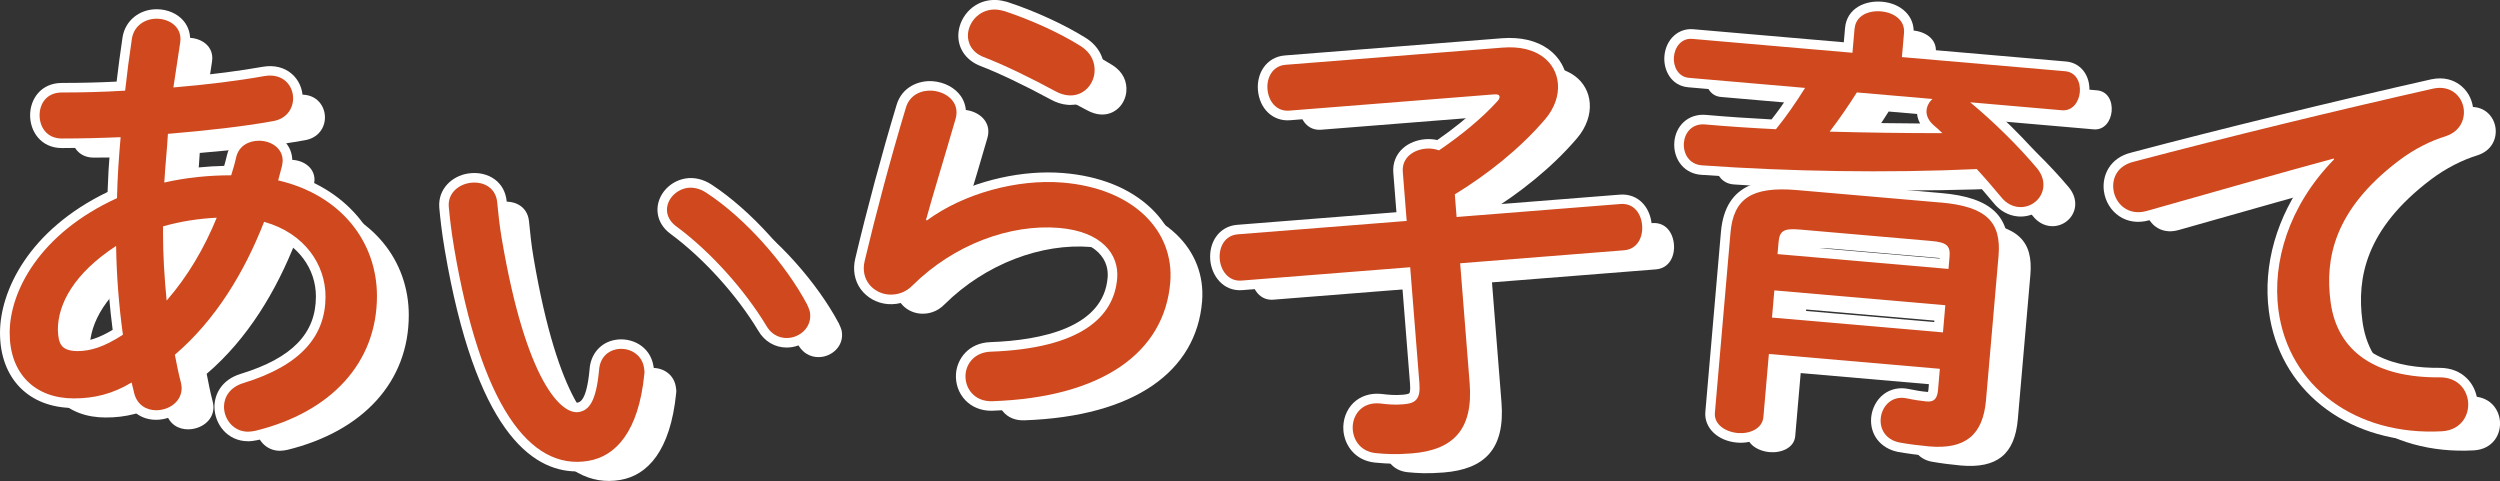
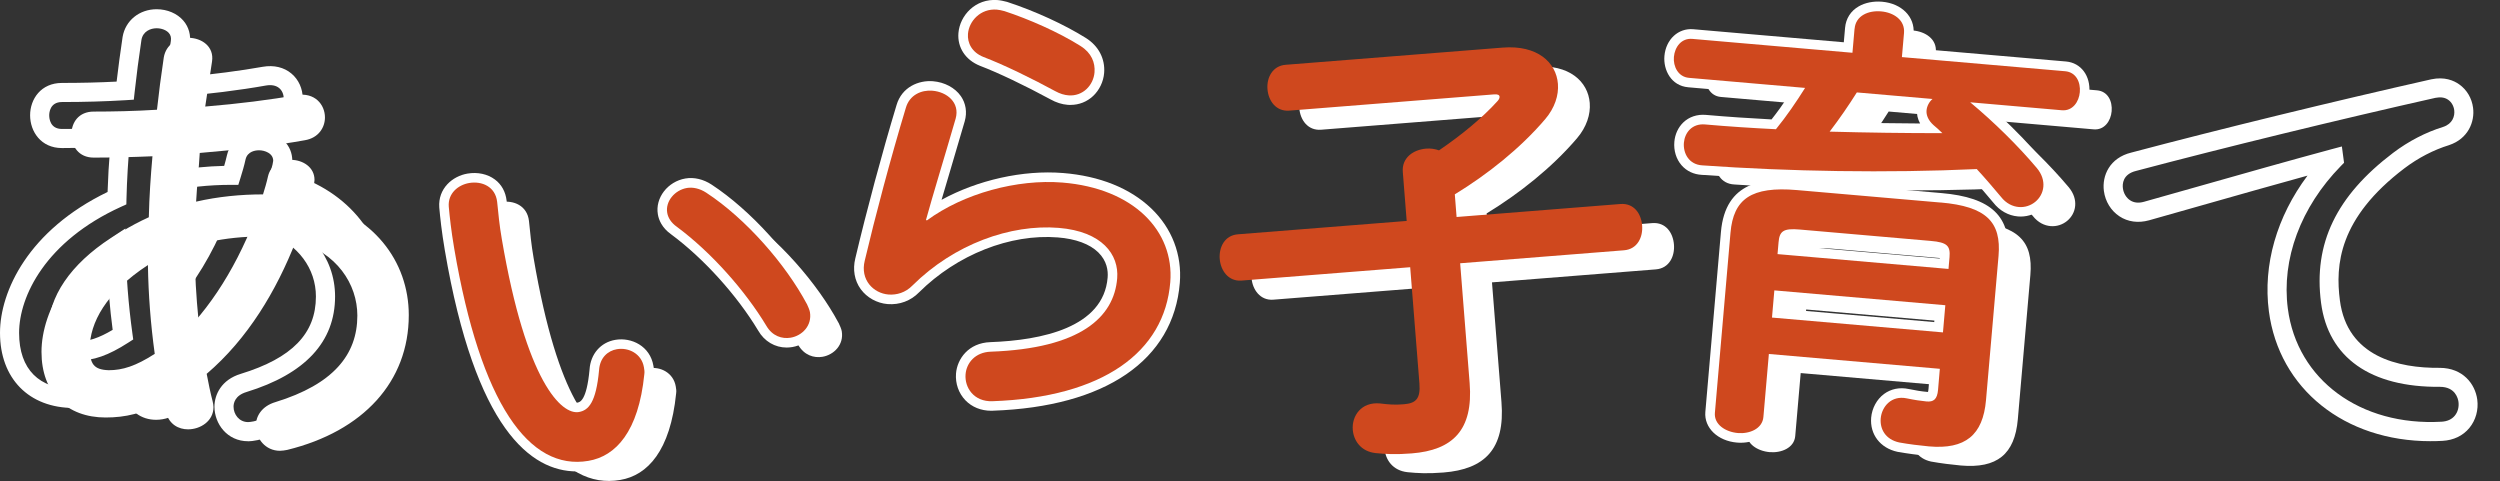
<svg xmlns="http://www.w3.org/2000/svg" xmlns:xlink="http://www.w3.org/1999/xlink" id="_レイヤー_2" width="392.75" height="75.56" viewBox="0 0 392.75 75.56">
  <rect x="0" y="0" width="392.75" height="75.56" fill="#333333" stroke="none" />
  <defs>
    <style>.cls-1{fill:#fff;}.cls-2{fill:#cf481e;}</style>
    <symbol id="_特設サイトタイトル" viewBox="0 0 392.75 75.56">
      <path class="cls-1" d="m23.38,34.13c.07-3.22.29-6.44.57-9.58-3.29.14-6.44.21-9.23.21-2.36,0-3.5-1.79-3.5-3.65s1.14-3.58,3.5-3.58c3,0,6.44-.07,9.94-.29.29-2.65.64-5.36,1.07-8.22.36-2.07,2.15-3.08,3.86-3.08,2.07,0,4.08,1.36,3.72,3.72-.36,2.43-.72,4.79-1.07,7.08,5.22-.43,10.3-1.07,14.3-1.79,2.93-.5,4.51,1.5,4.51,3.5,0,1.57-1,3.22-3.15,3.58-4.72.86-10.58,1.5-16.52,2-.14,2.5-.43,5.08-.57,7.65,3.43-.79,7.01-1.14,10.51-1.14.29-.93.57-1.86.79-2.86.43-1.79,2-2.57,3.58-2.57,1.86,0,3.72,1.14,3.72,3.15,0,.29-.07.57-.14.93-.21.71-.36,1.43-.57,2.15,9.87,2.29,15.52,9.65,15.52,18.17,0,10.44-7.15,18.24-19.1,21.17-.36.07-.79.14-1.14.14-2.29,0-3.79-1.93-3.79-3.93,0-1.5.93-3.08,3.08-3.72,9.08-2.79,12.87-7.44,12.87-13.59,0-4.93-3.22-9.94-9.65-11.73-3.08,7.87-7.58,15.38-14.02,20.88.29,1.5.57,2.93.93,4.29.07.29.14.64.14.93,0,2.22-2.07,3.5-4,3.5-1.5,0-2.93-.79-3.43-2.57-.14-.57-.29-1.22-.43-1.79-3.08,1.86-6.01,2.5-9.08,2.5-6.08,0-10.08-3.86-10.08-10.3s4.65-15.59,16.88-21.17Zm-6.29,24.03c2.15,0,4.22-.64,7.22-2.57-.64-4.65-1-9.3-1.07-13.95-6.58,4.29-9.15,9.08-9.15,13.16.07,2.29.57,3.29,3,3.36Zm21.96-20.96c-2.86.14-5.65.57-8.44,1.36v1.22c0,3.22.21,6.79.57,10.44,3.36-3.86,5.94-8.3,7.87-13.02Z" />
      <path class="cls-1" d="m78.7,31.75c1.99-.34,4.12.55,4.4,2.95.21,2.01.34,3.58.74,5.89,3.83,22.47,9.39,27.6,12.09,27.14,1.54-.26,2.71-1.52,3.18-6.55.12-2,1.39-3.08,2.8-3.32,1.86-.32,3.89.72,4.25,2.84.07.39.12.71.06,1.11-.91,9.01-4.48,12.86-8.78,13.59-9.31,1.59-16.92-8.94-21.08-33.34-.5-2.95-.7-4.9-.86-6.59-.16-2.09,1.47-3.42,3.2-3.72Zm53.05,18.98c.22.49.42.92.49,1.3.36,2.12-1.22,3.71-3.02,4.02-1.35.23-2.88-.24-3.82-1.86-3.32-5.51-8.64-11.54-14.08-15.57-.9-.64-1.37-1.42-1.5-2.19-.31-1.8,1.18-3.57,3.1-3.9.9-.15,1.99.06,3.03.74,6.25,4.09,12.49,11.28,15.79,17.46Z" />
-       <path class="cls-1" d="m150.6,37.64c5.8-4.27,14.23-6.53,21.29-5.96,11.19.9,17.61,7.59,16.96,15.65-.89,10.98-10.57,18.09-27.91,18.7-2.95.12-4.42-2.15-4.25-4.22.14-1.78,1.5-3.47,3.95-3.56,14.1-.51,19.38-5.4,19.87-11.53.3-3.71-2.35-7.36-9.19-7.92-7.56-.61-16.42,2.55-22.97,9.05-1.1,1.13-2.49,1.52-3.77,1.42-2.35-.19-4.48-2.3-3.73-5.32,1.63-6.9,4.01-15.89,6.46-24.02.59-2.03,2.45-2.82,4.16-2.68,2.28.18,4.37,1.86,3.66,4.39-1.89,6.52-3.54,11.84-4.66,15.91l.14.08Zm24.17-27.4c1.71,1.07,2.3,2.62,2.18,4.12-.16,2-1.81,3.8-4.09,3.62-.64-.05-1.34-.25-2.1-.67-3.57-1.94-7.92-4.08-11.26-5.36-1.81-.72-2.55-2.21-2.43-3.64.16-2,1.97-4,4.54-3.8.36.03.78.13,1.2.24,3.77,1.24,8.42,3.26,11.97,5.49Z" />
      <path class="cls-1" d="m200.04,47.08c-2.07.16-3.28-1.6-3.42-3.39-.15-1.85.78-3.72,2.85-3.88l26.52-2.1-.61-7.7c-.18-2.28,1.73-3.51,3.66-3.66.71-.06,1.37.04,2.03.27,3.47-2.36,6.77-5.06,9.21-7.76.2-.23.32-.46.3-.67-.02-.29-.32-.41-.89-.36l-32.15,2.55c-2.07.16-3.28-1.53-3.42-3.39-.14-1.78.79-3.65,2.85-3.81l34.08-2.7c5.49-.44,8.44,2.34,8.7,5.7.14,1.78-.49,3.77-2,5.54-3.94,4.62-9.07,8.68-14.2,11.81l.28,3.56,25.73-2.04c2.14-.17,3.28,1.53,3.42,3.39.14,1.78-.71,3.71-2.85,3.88l-25.74,2.04,1.49,18.82c.59,7.41-2.68,10.54-9.1,11.05-2.5.2-4.08.11-5.67-.05-2.31-.25-3.45-1.95-3.59-3.66-.17-2.14,1.3-4.41,4.26-4.14,1.45.17,2.32.25,3.74.13,1.92-.15,2.66-.86,2.47-3.28l-1.45-18.25-26.52,2.1Z" />
      <path class="cls-1" d="m296.36,7.51c.18-2.07,2.19-2.9,4.18-2.72,1.92.17,3.76,1.33,3.58,3.4l-.33,3.78,25.65,2.22c1.71.15,2.44,1.72,2.3,3.29-.13,1.5-1.12,2.99-2.83,2.84l-14.39-1.25c3.75,3.12,7.52,6.83,10.45,10.31.85,1.01,1.12,2.03,1.04,2.96-.17,1.92-1.94,3.35-3.87,3.18-.93-.08-1.96-.53-2.8-1.61-1.11-1.32-2.41-2.86-3.79-4.35-14.05.65-29.53.38-43.09-.58-2.14-.11-3.06-1.92-2.92-3.56.14-1.57,1.27-3.05,3.33-2.87,3.63.32,7.42.57,11.13.75,1.69-2.08,3.17-4.25,4.58-6.49l-18.24-1.58c-1.71-.15-2.5-1.8-2.37-3.29.14-1.57,1.19-2.98,2.9-2.83l25.15,2.18.33-3.78Zm13.5,27.3c7.2.62,9.57,3.06,9.11,8.4l-1.97,22.66c-.48,5.49-3.26,7.76-8.96,7.26-1.35-.12-3.2-.35-4.68-.62-2.18-.48-3.04-2.13-2.9-3.77.16-1.85,1.68-3.66,4.08-3.16,1.13.24,2.26.41,3.12.49,1.07.09,1.68-.29,1.81-1.85l.28-3.28-26.86-2.33-.86,9.9c-.16,1.85-2.17,2.68-4.02,2.52-1.92-.17-3.76-1.33-3.6-3.18l2.45-28.28c.46-5.34,3.29-7.32,10.42-6.71l22.58,1.96Zm.75,16.14l-26.86-2.33-.37,4.27,26.86,2.33.37-4.27Zm-22.87-11.89c-2.56-.22-3.18.23-3.33,2.01l-.16,1.85,26.86,2.33.16-1.85c.15-1.78-.37-2.33-2.94-2.55l-20.59-1.79Zm8.97-21.54c-1.33,2.11-2.73,4.14-4.27,6.16,5.94.16,11.82.24,17.71.24-.46-.47-.93-.87-1.4-1.27-.8-.72-1.16-1.54-1.09-2.32.06-.64.4-1.33.94-1.78l-11.9-1.03Z" />
-       <path class="cls-1" d="m371.65,27.9c-8.36,2.25-19.41,5.42-29.43,8.25-2.92.81-4.91-1.16-5.2-3.36-.24-1.84.66-3.77,3.18-4.38,14.5-3.84,32.53-8.22,47.1-11.5,2.74-.57,4.49,1.22,4.75,3.2.22,1.7-.62,3.54-2.76,4.26-2.43.75-5,2.02-7.43,3.86-10.24,7.76-11.61,15.44-10.73,22.17,1.03,7.87,7.12,11.98,17.21,11.88,2.67.01,4.12,1.77,4.38,3.68.29,2.2-1.06,4.61-4.06,4.79-13.53.76-24.14-7.01-25.72-19.06-.97-7.45,1.55-16.29,8.73-23.64l-.02-.14Z" />
      <path class="cls-1" d="m38.98,69.32c-3.31,0-5.29-2.76-5.29-5.43,0-1.89,1.09-4.24,4.14-5.16,8.05-2.47,11.8-6.33,11.8-12.15,0-4.4-2.82-8.16-7.29-9.87-3.37,8.15-7.82,14.73-13.25,19.58.21,1.09.46,2.26.74,3.35.13.51.19.95.19,1.31,0,3.13-2.8,5-5.5,5-2.36,0-4.22-1.39-4.86-3.62-2.51,1.2-5.13,1.76-8.08,1.76-7.04,0-11.58-4.63-11.58-11.8,0-6.51,4.45-16.12,16.9-22.13.07-2.21.2-4.53.41-7.05-2.66.1-5.26.15-7.58.15-3.29,0-5-2.59-5-5.15s1.72-5.08,5-5.08c3,0,5.88-.07,8.59-.21.26-2.22.57-4.53.94-7.02.44-2.58,2.64-4.35,5.35-4.35,1.67,0,3.24.67,4.2,1.8.85.99,1.21,2.28,1,3.65-.26,1.77-.52,3.5-.78,5.19,4.42-.41,8.72-.97,12.26-1.6,1.74-.3,3.33.08,4.5,1.07,1.13.95,1.77,2.38,1.77,3.91,0,2.15-1.36,4.55-4.4,5.06-.41.07-.82.15-1.25.22,2.11.43,4.01,1.99,4.01,4.52,0,.39-.07.73-.14,1.06l-.07.3c-.06.22-.12.43-.18.65,9.28,2.73,15.19,10.14,15.19,19.23,0,11.06-7.57,19.51-20.24,22.63-.65.13-1.11.19-1.5.19Zm1.6-36.28l1.31.36c6.53,1.81,10.75,6.99,10.75,13.17,0,7.13-4.69,12.18-13.93,15.02-1.82.55-2.02,1.78-2.02,2.29,0,1.2.86,2.43,2.29,2.43.18,0,.47-.04.85-.11,11.35-2.79,17.89-9.97,17.89-19.7,0-8.25-5.5-14.65-14.36-16.7l-1.56-.36.46-1.53c.1-.33.18-.67.27-1.01.09-.36.18-.72.29-1.07l.02-.12c.04-.19.08-.37.08-.45,0-1.2-1.36-1.65-2.22-1.65-.53,0-1.81.14-2.12,1.42-.22,1.03-.52,2.01-.81,2.95l-.33,1.06h-1.11c-3.55,0-6.97.37-10.18,1.11l-1.94.45.11-1.99c.07-1.33.19-2.66.3-3.98.1-1.24.21-2.47.28-3.68l.07-1.3,1.3-.11c6.86-.58,12.22-1.23,16.38-1.98,1.42-.24,1.92-1.24,1.92-2.1,0-.64-.26-1.25-.71-1.62-.49-.41-1.19-.55-2.05-.41-4.13.74-9.26,1.38-14.43,1.8l-1.9.16.29-1.88c.36-2.28.71-4.64,1.07-7.07.08-.51-.02-.92-.31-1.25-.4-.46-1.14-.75-1.93-.75-.95,0-2.15.48-2.38,1.83-.43,2.89-.78,5.56-1.06,8.13l-.14,1.26-1.26.08c-3.13.19-6.5.29-10.03.29-1.91,0-2,1.73-2,2.08,0,.5.14,2.15,2,2.15,2.78,0,5.95-.07,9.16-.21l1.71-.07-.16,1.71c-.32,3.48-.5,6.58-.57,9.48l-.02.94-.86.39C7.19,37.88,3,46.53,3,52.3s3.21,8.8,8.58,8.8c3.09,0,5.73-.73,8.31-2.29l1.74-1.05.49,1.97c.07.3.15.61.22.93.07.29.14.59.21.86.33,1.18,1.26,1.44,1.98,1.44,1.04,0,2.5-.62,2.5-2,0-.02,0-.19-.1-.56-.38-1.46-.69-3.02-.95-4.38l-.16-.85.66-.57c5.65-4.83,10.22-11.66,13.6-20.29l.49-1.26Zm-12.77-10.61c-.06.81-.13,1.63-.2,2.46-.05.65-.11,1.3-.16,1.94,2.5-.45,5.1-.71,7.77-.77.16-.56.31-1.11.44-1.69.32-1.34,1.12-2.39,2.23-3.04-2.92.39-6.26.75-10.08,1.09Zm-15.72,34.23h-.04c-3.8-.11-4.39-2.5-4.46-4.81,0-5.21,3.49-10.33,9.83-14.46l2.28-1.49.04,2.72c.07,4.57.43,9.2,1.06,13.76l.13.95-.81.52c-3.11,2-5.44,2.81-8.03,2.81Zm4.73-15.16c-4.04,3.19-6.23,6.79-6.23,10.3.06,1.81.23,1.82,1.52,1.86,1.75,0,3.42-.55,5.59-1.84-.45-3.43-.74-6.88-.88-10.32Zm8.21,9.33l-.34-3.46c-.38-3.92-.58-7.48-.58-10.59v-2.35l1.09-.31c2.83-.8,5.7-1.26,8.77-1.41l2.36-.12-.89,2.18c-2.1,5.13-4.83,9.65-8.12,13.43l-2.28,2.62Zm2.08-14.11v.06c0,1.99.08,4.18.25,6.54,1.62-2.25,3.06-4.73,4.31-7.42-1.56.18-3.07.45-4.56.82Z" />
      <path class="cls-1" d="m90.61,74.06c-7.19,0-15.94-6.63-20.73-34.75-.51-3.02-.72-5.05-.87-6.71-.22-2.97,2.06-4.93,4.44-5.33h0c1.58-.27,3.15.07,4.3.93,1.05.78,1.68,1.94,1.84,3.33l.09.85c.17,1.62.31,3.02.64,4.96,3.81,22.34,9.14,26.13,10.36,25.92.4-.07,1.48-.25,1.94-5.21.15-2.42,1.74-4.27,4.05-4.66,2.53-.43,5.45.97,5.98,4.07.08.45.16.95.06,1.59-1.11,11.03-6.06,14.16-10.02,14.84-.67.11-1.37.18-2.07.18Zm-16.1-43.88c-.18,0-.37.02-.56.05h0c-.78.13-2.06.73-1.95,2.13.15,1.65.35,3.54.84,6.45,3.56,20.91,9.87,32.24,17.86,32.24.49,0,.99-.04,1.49-.13,5.3-.9,7.03-7.17,7.54-12.26.03-.23.02-.36-.04-.71-.22-1.29-1.46-1.8-2.52-1.62-.54.09-1.47.47-1.56,1.93-.35,3.82-1.13,7.38-4.42,7.94-2.05.35-9.1-.66-13.82-28.37-.35-2.03-.49-3.48-.67-5.16l-.09-.83c-.06-.55-.28-.97-.66-1.26-.36-.27-.88-.42-1.43-.42Zm49.07,24.42c-1.83,0-3.5-.97-4.47-2.67-3.34-5.55-8.58-11.35-13.68-15.12-1.45-1.03-1.94-2.28-2.08-3.14-.44-2.58,1.54-5.15,4.33-5.63,1.35-.23,2.81.11,4.11.96,6.14,4.02,12.69,11.26,16.3,18.01l.13.28c.21.47.42.95.51,1.48.52,3.05-1.75,5.32-4.24,5.75-.3.05-.6.08-.9.08Zm-15.08-23.62c-.11,0-.22,0-.33.03-1.14.19-2.03,1.23-1.87,2.17.07.44.38.86.89,1.22,5.41,4,10.96,10.14,14.5,16.02.71,1.23,1.73,1.25,2.28,1.16,1.03-.17,2-1.04,1.79-2.28-.03-.15-.17-.48-.3-.76l-.06-.14c-3.4-6.33-9.52-13.11-15.27-16.86-.54-.35-1.12-.54-1.64-.54Z" />
      <path class="cls-1" d="m155.72,64.53c-1.6,0-3.03-.58-4.05-1.64-1.07-1.11-1.6-2.64-1.48-4.21.18-2.29,1.95-4.81,5.39-4.93,8.06-.29,17.8-2.29,18.43-10.15.09-1.06-.1-2.61-1.47-3.95-1.34-1.31-3.54-2.13-6.35-2.35-7.48-.6-15.83,2.7-21.8,8.62-1.3,1.34-3.06,2-4.95,1.85-1.68-.14-3.26-1.02-4.23-2.36-.97-1.35-1.27-3.07-.84-4.82,1.79-7.57,4.21-16.58,6.48-24.09.83-2.83,3.47-3.92,5.72-3.74,1.82.15,3.46,1.02,4.38,2.34.79,1.13,1.01,2.54.61,3.95-.8,2.76-1.55,5.29-2.24,7.61-.51,1.7-.97,3.28-1.4,4.73,5.66-3.1,12.79-4.72,19.09-4.21,5.73.46,10.52,2.38,13.84,5.55,3.26,3.11,4.86,7.27,4.5,11.71-.98,12.14-11.68,19.46-29.36,20.08-.09,0-.18,0-.27,0Zm8.73-30.3c.67,0,1.33.03,1.99.08,3.57.29,6.33,1.36,8.2,3.2,1.72,1.68,2.56,3.93,2.36,6.33-.45,5.55-4.51,12.3-21.31,12.91-1.72.06-2.43,1.21-2.51,2.18-.06.7.19,1.4.65,1.89.49.51,1.18.75,2.05.71,15.99-.56,25.64-6.88,26.48-17.32.29-3.57-.95-6.79-3.58-9.3-2.81-2.69-6.97-4.32-12.01-4.73-6.88-.56-14.84,1.67-20.28,5.67l-.81.6-1.96-1.19.3-1.09c.65-2.37,1.48-5.15,2.43-8.36.69-2.31,1.44-4.84,2.23-7.58.15-.54.09-1.01-.19-1.41-.4-.58-1.23-.99-2.16-1.06-.35-.03-2.11-.08-2.6,1.6-2.25,7.47-4.66,16.41-6.44,23.94-.23.92-.1,1.73.36,2.37.46.63,1.22,1.05,2.04,1.12.57.05,1.66-.02,2.58-.97,6.07-6.02,14.4-9.58,22.18-9.58Zm3.73-17.74c-.15,0-.29,0-.44-.02-.91-.07-1.82-.36-2.71-.86-4.06-2.2-8.21-4.18-11.07-5.27-2.28-.91-3.58-2.88-3.39-5.16.22-2.71,2.63-5.45,6.16-5.17.48.04.97.16,1.45.28l.1.03c4.33,1.42,8.92,3.53,12.3,5.64h0c2.01,1.26,3.06,3.27,2.88,5.51-.11,1.36-.74,2.67-1.72,3.6-.97.92-2.22,1.41-3.55,1.41Zm-11.93-13.49c-1.63,0-2.6,1.37-2.68,2.43-.04.45.04,1.55,1.49,2.13,4.28,1.63,9.41,4.34,11.42,5.43.53.29,1.03.46,1.5.49.82.07,1.37-.28,1.69-.59.45-.42.74-1.03.79-1.65.09-1.14-.41-2.06-1.48-2.73-3.12-1.95-7.56-3.99-11.59-5.32-.32-.08-.68-.17-.9-.19-.08,0-.16,0-.24,0Z" />
-       <path class="cls-1" d="m219.16,72.84c-1.16,0-2.16-.07-3.18-.17-3.16-.34-4.75-2.77-4.93-5.04-.13-1.62.45-3.23,1.54-4.31,1.1-1.08,2.64-1.6,4.35-1.44,1.45.17,2.2.23,3.49.13.83-.07.97-.23.98-.23.02-.03.2-.29.11-1.43l-1.33-16.75-25.02,1.98c-3.01.24-4.84-2.28-5.04-4.76-.1-1.29.19-2.54.84-3.52.76-1.16,1.97-1.87,3.39-1.98l25.02-1.98-.49-6.2c-.12-1.52.43-2.89,1.54-3.87.91-.8,2.15-1.29,3.49-1.4.64-.05,1.26,0,1.88.13,2.59-1.8,4.89-3.66,6.77-5.48l-29.91,2.37c-2.68.21-4.8-1.79-5.04-4.76-.1-1.26.2-2.49.85-3.46.77-1.15,1.97-1.85,3.39-1.96l34.08-2.7c2.93-.23,5.45.36,7.31,1.71,1.77,1.28,2.83,3.19,3,5.36.18,2.28-.65,4.64-2.35,6.63-4.46,5.22-9.81,9.14-13.77,11.63l.09,1.16,24.24-1.92c1.45-.12,2.77.39,3.69,1.43.76.85,1.24,2.04,1.34,3.34.1,1.27-.18,2.5-.8,3.47-.76,1.19-1.98,1.91-3.43,2.03l-24.24,1.92,1.37,17.33c.32,4.07-.43,7.08-2.29,9.22-1.76,2.02-4.44,3.15-8.19,3.44-1.04.08-1.94.12-2.76.12Zm-2.85-7.99c-.66,0-1.21.2-1.62.6-.47.47-.72,1.2-.66,1.94.04.49.31,2.08,2.25,2.29,1.63.16,3.1.23,5.39.05,2.93-.23,4.94-1.03,6.16-2.43,1.3-1.49,1.81-3.79,1.56-7.01l-1.61-20.32,27.23-2.16c.52-.04.88-.25,1.13-.65.26-.42.39-1.01.34-1.62-.05-.64-.26-1.21-.59-1.57-.31-.34-.7-.48-1.22-.44l-27.23,2.16-.48-5.98.79-.48c3.83-2.34,9.34-6.23,13.84-11.51,1.18-1.38,1.76-2.96,1.65-4.45-.1-1.3-.72-2.4-1.78-3.17-1.27-.92-3.11-1.32-5.31-1.15l-34.08,2.7c-.5.04-.87.25-1.13.64-.27.41-.4.98-.35,1.56.02.22.22,2.14,1.81,2.01l32.15-2.55c.53-.04.96.01,1.33.16.68.27,1.11.86,1.17,1.58.05.59-.17,1.19-.66,1.76-2.41,2.67-5.69,5.43-9.51,8.03l-.63.43-.71-.25c-.47-.17-.92-.23-1.41-.19-.69.05-1.33.3-1.75.66-.41.36-.58.8-.53,1.38l.73,9.19-28.02,2.22c-.5.04-.86.25-1.12.64-.27.42-.4,1.01-.35,1.63.06.74.51,2.11,1.81,2.01l28.01-2.22,1.56,19.75c.09,1.1.08,2.5-.76,3.55-.85,1.05-2.16,1.27-3.08,1.34-1.6.13-2.59.03-4.04-.14-.11,0-.21-.01-.31-.01Z" />
      <path class="cls-1" d="m304.49,71.69c-.5,0-1.03-.02-1.58-.07-1.54-.13-3.43-.39-4.82-.64-2.72-.59-4.35-2.75-4.13-5.37.13-1.48.88-2.87,2.01-3.71,1.08-.8,2.45-1.09,3.87-.79,1.03.22,2.1.39,2.94.46.04,0,.08,0,.11,0,.03-.1.06-.25.08-.49l.15-1.78-23.87-2.07-.73,8.41c-.12,1.36-.88,2.5-2.14,3.2-1,.55-2.24.8-3.5.69-3.04-.26-5.18-2.33-4.97-4.81l2.45-28.28c.7-8.02,6.8-8.52,12.04-8.07l22.58,1.96c7.89.68,11.02,3.68,10.47,10.02l-1.97,22.66c-.28,3.2-1.28,5.46-3.07,6.91-1.48,1.2-3.43,1.79-5.93,1.79Zm-5.74-7.7c-.37,0-.71.11-.99.32-.45.33-.76.93-.81,1.56-.06.66.09,1.82,1.73,2.17,1.26.23,3.04.47,4.49.59,2.47.21,4.22-.13,5.36-1.06,1.12-.91,1.77-2.49,1.97-4.84l1.97-22.66c.35-4.02-.75-6.17-7.74-6.77h0l-22.58-1.96c-6.95-.6-8.45,1.41-8.79,5.34l-2.45,28.28c-.08.93,1.26,1.47,2.24,1.56.65.06,1.32-.06,1.79-.32.51-.28.59-.61.61-.83l.99-11.4,29.85,2.59-.41,4.77c-.26,3.04-2.26,3.32-3.44,3.22-.96-.08-2.17-.27-3.3-.51-.16-.03-.32-.05-.47-.05Zm7.85-10.14l-29.85-2.59.63-7.26,29.85,2.59-.63,7.26Zm-26.6-5.32l23.87,2.07.11-1.29-23.87-2.07-.11,1.29Zm27.46-4.66l-29.85-2.59.29-3.35c.3-3.48,2.72-3.57,4.96-3.37h0s20.59,1.79,20.59,1.79c1.25.11,2.51.31,3.36,1.07,1,.89,1.03,2.13.94,3.11l-.29,3.35Zm-26.6-5.32l23.87,2.07.03-.36c.03-.37.02-.56,0-.64-.12-.06-.5-.2-1.58-.29l-20.59-1.79c-1.17-.1-1.53-.01-1.63.03.02.02-.04.19-.08.62l-.03.36Zm36.59-4.53c-.15,0-.3,0-.45-.02-1.49-.13-2.86-.9-3.86-2.18-.97-1.15-2.07-2.46-3.23-3.74-13.52.59-28.61.38-42.56-.61-1.27-.07-2.38-.59-3.18-1.51-.84-.97-1.25-2.31-1.13-3.68.1-1.18.6-2.26,1.39-3.03.92-.89,2.18-1.32,3.57-1.2,3.4.3,6.87.53,10.31.71.88-1.11,1.75-2.32,2.66-3.68l-15.75-1.37c-2.68-.23-3.93-2.71-3.74-4.92.23-2.6,2.17-4.4,4.53-4.2l23.65,2.05.2-2.28c.13-1.45.89-2.65,2.16-3.37,1.01-.58,2.3-.83,3.65-.72,3.09.27,5.18,2.38,4.95,5.02l-.2,2.28,24.15,2.09c2.35.2,3.89,2.27,3.66,4.91-.23,2.6-2.14,4.41-4.46,4.21l-9.84-.85c2.64,2.43,5.1,5,7.17,7.46,1.03,1.22,1.5,2.62,1.38,4.06-.23,2.6-2.44,4.57-5.04,4.57Zm-6.28-9l.47.51c1.39,1.5,2.68,3.02,3.81,4.37.67.86,1.35,1.07,1.81,1.11,1.12.1,2.15-.73,2.24-1.82.05-.63-.18-1.26-.69-1.87-2.84-3.38-6.48-6.98-10.26-10.12l-2.31-1.93-1.67,1.41c-.22.19-.39.5-.42.77-.03.32.18.7.6,1.07.47.4.97.82,1.47,1.34l2.5,2.55h-3.57c-5.93-.01-11.9-.09-17.75-.25l-2.93-.08,1.78-2.33c1.46-1.91,2.83-3.89,4.19-6.05l.49-.77,13.96,1.21h0s19.15,1.66,19.15,1.66c1.06.09,1.21-1.46,1.21-1.48.02-.26.08-1.57-.94-1.66l-27.14-2.35.46-5.27c.13-1.55-2.12-1.76-2.22-1.77-.73-.06-1.42.06-1.9.33-.42.24-.62.56-.66,1.03l-.46,5.27-26.64-2.31c-1.13-.1-1.27,1.41-1.28,1.47-.04.44.07,1.59,1.01,1.67l20.69,1.79-1.31,2.08c-1.66,2.63-3.15,4.74-4.69,6.64l-.48.59-.76-.04c-3.73-.18-7.5-.43-11.19-.75-.52-.05-.92.07-1.22.36-.28.27-.46.68-.5,1.14-.05.56.1,1.1.41,1.45.26.3.62.45,1.1.48,14.11,1,29.35,1.2,42.94.58l.69-.03Zm-20.82-5.78c3.74.08,7.52.14,11.3.16-.39-.7-.55-1.45-.49-2.2.01-.12.03-.24.05-.36l-8.73-.76c-.7,1.09-1.41,2.14-2.13,3.16Z" />
      <path class="cls-1" d="m381.83,69.31c-13.47,0-23.79-8.19-25.39-20.42-.95-7.29,1.24-14.85,6.07-21.3-5.25,1.45-11.2,3.13-16.99,4.78-2.66.75-5.31,1.51-7.9,2.24-1.69.47-3.34.25-4.66-.63-1.33-.88-2.22-2.33-2.44-3.98-.31-2.4.9-5.2,4.31-6.03,13.88-3.68,31.95-8.09,47.13-11.51,2.08-.44,3.54.19,4.39.8,1.19.84,1.98,2.18,2.17,3.67.29,2.2-.77,4.87-3.77,5.87-2.43.75-4.84,2-7,3.63-10.37,7.86-10.87,15.24-10.15,20.78,1.16,8.85,9.18,10.64,15.7,10.58,3.62.02,5.55,2.52,5.88,4.99.21,1.62-.24,3.24-1.24,4.45-1.01,1.23-2.47,1.93-4.22,2.03-.64.04-1.28.05-1.91.05Zm-13.92-46.3l.34,2.56-.51.52c-6.31,6.46-9.34,14.62-8.32,22.4,1.46,11.17,11.39,18.48,24.15,17.76.9-.05,1.6-.37,2.08-.95.47-.57.68-1.35.58-2.15-.07-.55-.5-2.37-2.9-2.38-10.92.1-17.56-4.58-18.69-13.19-1.22-9.31,2.38-16.79,11.31-23.56,2.43-1.84,5.16-3.25,7.89-4.09,1.45-.48,1.84-1.68,1.72-2.63-.09-.67-.43-1.25-.93-1.61-.53-.38-1.21-.48-2.02-.32-15.12,3.4-33.15,7.8-47.03,11.48-2.13.52-2.16,2.09-2.07,2.74.1.77.52,1.47,1.12,1.87.6.4,1.34.48,2.19.24,2.58-.73,5.23-1.48,7.89-2.23,7.54-2.14,15.34-4.35,21.55-6.02l1.65-.44Z" />
-       <path class="cls-2" d="m18.38,31.13c.07-3.22.29-6.44.57-9.58-3.29.14-6.44.21-9.23.21-2.36,0-3.5-1.79-3.5-3.65s1.14-3.58,3.5-3.58c3,0,6.44-.07,9.94-.29.29-2.65.64-5.36,1.07-8.22.36-2.07,2.15-3.08,3.86-3.08,2.07,0,4.08,1.36,3.72,3.72-.36,2.43-.72,4.79-1.07,7.08,5.22-.43,10.3-1.07,14.3-1.79,2.93-.5,4.51,1.5,4.51,3.5,0,1.57-1,3.22-3.15,3.58-4.72.86-10.58,1.5-16.52,2-.14,2.5-.43,5.08-.57,7.65,3.43-.79,7.01-1.14,10.51-1.14.29-.93.57-1.86.79-2.86.43-1.79,2-2.57,3.58-2.57,1.86,0,3.72,1.14,3.72,3.15,0,.29-.07.57-.14.93-.21.71-.36,1.43-.57,2.15,9.87,2.29,15.52,9.65,15.52,18.17,0,10.44-7.15,18.24-19.1,21.17-.36.07-.79.14-1.14.14-2.29,0-3.79-1.93-3.79-3.93,0-1.5.93-3.08,3.08-3.72,9.08-2.79,12.87-7.44,12.87-13.59,0-4.93-3.22-9.94-9.65-11.73-3.08,7.87-7.58,15.38-14.02,20.88.29,1.5.57,2.93.93,4.29.07.29.14.64.14.93,0,2.22-2.07,3.5-4,3.5-1.5,0-2.93-.79-3.43-2.57-.14-.57-.29-1.22-.43-1.79-3.08,1.86-6.01,2.5-9.08,2.5-6.08,0-10.08-3.86-10.08-10.3s4.65-15.59,16.88-21.17Zm-6.29,24.03c2.15,0,4.22-.64,7.22-2.57-.64-4.65-1-9.3-1.07-13.95-6.58,4.29-9.15,9.08-9.15,13.16.07,2.29.57,3.29,3,3.36Zm21.96-20.96c-2.86.14-5.65.57-8.44,1.36v1.22c0,3.22.21,6.79.57,10.44,3.36-3.86,5.94-8.3,7.87-13.02Z" />
      <path class="cls-2" d="m73.7,28.75c1.99-.34,4.12.55,4.4,2.95.21,2.01.34,3.58.74,5.89,3.83,22.47,9.39,27.6,12.09,27.14,1.54-.26,2.71-1.52,3.18-6.55.12-2,1.39-3.08,2.8-3.32,1.86-.32,3.89.72,4.25,2.84.07.39.12.71.06,1.11-.91,9.01-4.48,12.86-8.78,13.59-9.31,1.59-16.92-8.94-21.08-33.34-.5-2.95-.7-4.9-.86-6.59-.16-2.09,1.47-3.42,3.2-3.72Zm53.05,18.98c.22.49.42.92.49,1.3.36,2.12-1.22,3.71-3.02,4.02-1.35.23-2.88-.24-3.82-1.86-3.32-5.51-8.64-11.54-14.08-15.57-.9-.64-1.37-1.42-1.5-2.19-.31-1.8,1.18-3.57,3.1-3.9.9-.15,1.99.06,3.03.74,6.25,4.09,12.49,11.28,15.79,17.46Z" />
      <path class="cls-2" d="m145.6,34.64c5.8-4.27,14.23-6.53,21.29-5.96,11.19.9,17.61,7.59,16.96,15.65-.89,10.98-10.57,18.09-27.91,18.7-2.95.12-4.42-2.15-4.25-4.22.14-1.78,1.5-3.47,3.95-3.56,14.1-.51,19.38-5.4,19.87-11.53.3-3.71-2.35-7.36-9.19-7.92-7.56-.61-16.42,2.55-22.97,9.05-1.1,1.13-2.49,1.52-3.77,1.42-2.35-.19-4.48-2.3-3.73-5.32,1.63-6.9,4.01-15.89,6.46-24.02.59-2.03,2.45-2.82,4.16-2.68,2.28.18,4.37,1.86,3.66,4.39-1.89,6.52-3.54,11.84-4.66,15.91l.14.08Zm24.17-27.4c1.71,1.07,2.3,2.62,2.18,4.12-.16,2-1.81,3.8-4.09,3.62-.64-.05-1.34-.25-2.1-.67-3.57-1.94-7.92-4.08-11.26-5.36-1.81-.72-2.55-2.21-2.43-3.64.16-2,1.97-4,4.54-3.8.36.03.78.13,1.2.24,3.77,1.24,8.42,3.26,11.97,5.49Z" />
      <path class="cls-2" d="m195.04,44.08c-2.07.16-3.28-1.6-3.42-3.39-.15-1.85.78-3.72,2.85-3.88l26.52-2.1-.61-7.7c-.18-2.28,1.73-3.51,3.66-3.66.71-.06,1.37.04,2.03.27,3.47-2.36,6.77-5.06,9.21-7.76.2-.23.32-.46.3-.67-.02-.29-.32-.41-.89-.36l-32.15,2.55c-2.07.16-3.28-1.53-3.42-3.39-.14-1.78.79-3.65,2.85-3.81l34.08-2.7c5.49-.44,8.44,2.34,8.7,5.7.14,1.78-.49,3.77-2,5.54-3.94,4.62-9.07,8.68-14.2,11.81l.28,3.56,25.73-2.04c2.14-.17,3.28,1.53,3.42,3.39.14,1.78-.71,3.71-2.85,3.88l-25.74,2.04,1.49,18.82c.59,7.41-2.68,10.54-9.1,11.05-2.5.2-4.08.11-5.67-.05-2.31-.25-3.45-1.95-3.59-3.66-.17-2.14,1.3-4.41,4.26-4.14,1.45.17,2.32.25,3.74.13,1.92-.15,2.66-.86,2.47-3.28l-1.45-18.25-26.52,2.1Z" />
      <path class="cls-2" d="m291.36,4.51c.18-2.07,2.19-2.9,4.18-2.72,1.92.17,3.76,1.33,3.58,3.4l-.33,3.78,25.65,2.22c1.71.15,2.44,1.72,2.3,3.29-.13,1.5-1.12,2.99-2.83,2.84l-14.39-1.25c3.75,3.12,7.52,6.83,10.45,10.31.85,1.01,1.12,2.03,1.04,2.96-.17,1.92-1.94,3.35-3.87,3.18-.93-.08-1.96-.53-2.8-1.61-1.11-1.32-2.41-2.86-3.79-4.35-14.05.65-29.53.38-43.09-.58-2.14-.11-3.06-1.92-2.92-3.56.14-1.57,1.27-3.05,3.33-2.87,3.63.32,7.42.57,11.13.75,1.69-2.08,3.17-4.25,4.58-6.49l-18.24-1.58c-1.71-.15-2.5-1.8-2.37-3.29.14-1.57,1.19-2.98,2.9-2.83l25.15,2.18.33-3.78Zm13.5,27.3c7.2.62,9.57,3.06,9.11,8.4l-1.97,22.66c-.48,5.49-3.26,7.76-8.96,7.26-1.35-.12-3.2-.35-4.68-.62-2.18-.48-3.04-2.13-2.9-3.77.16-1.85,1.68-3.66,4.08-3.16,1.13.24,2.26.41,3.12.49,1.07.09,1.68-.29,1.81-1.85l.28-3.28-26.86-2.33-.86,9.9c-.16,1.85-2.17,2.68-4.02,2.52-1.92-.17-3.76-1.33-3.6-3.18l2.45-28.28c.46-5.34,3.29-7.32,10.42-6.71l22.58,1.96Zm.75,16.14l-26.86-2.33-.37,4.27,26.86,2.33.37-4.27Zm-22.87-11.89c-2.56-.22-3.18.23-3.33,2.01l-.16,1.85,26.86,2.33.16-1.85c.15-1.78-.37-2.33-2.94-2.55l-20.59-1.79Zm8.97-21.54c-1.33,2.11-2.73,4.14-4.27,6.16,5.94.16,11.82.24,17.71.24-.46-.47-.93-.87-1.4-1.27-.8-.72-1.16-1.54-1.09-2.32.06-.64.4-1.33.94-1.78l-11.9-1.03Z" />
-       <path class="cls-2" d="m366.65,24.9c-8.36,2.25-19.41,5.42-29.43,8.25-2.92.81-4.91-1.16-5.2-3.36-.24-1.84.66-3.77,3.18-4.38,14.5-3.84,32.53-8.22,47.1-11.5,2.74-.57,4.49,1.22,4.75,3.2.22,1.7-.62,3.54-2.76,4.26-2.43.75-5,2.02-7.43,3.86-10.24,7.76-11.61,15.44-10.73,22.17,1.03,7.87,7.12,11.98,17.21,11.88,2.67.01,4.12,1.77,4.38,3.68.29,2.2-1.06,4.61-4.06,4.79-13.53.76-24.14-7.01-25.72-19.06-.97-7.45,1.55-16.29,8.73-23.64l-.02-.14Z" />
    </symbol>
  </defs>
  <g id="_デザイン">
    <use width="392.75" height="75.56" xlink:href="#_特設サイトタイトル" />
  </g>
</svg>